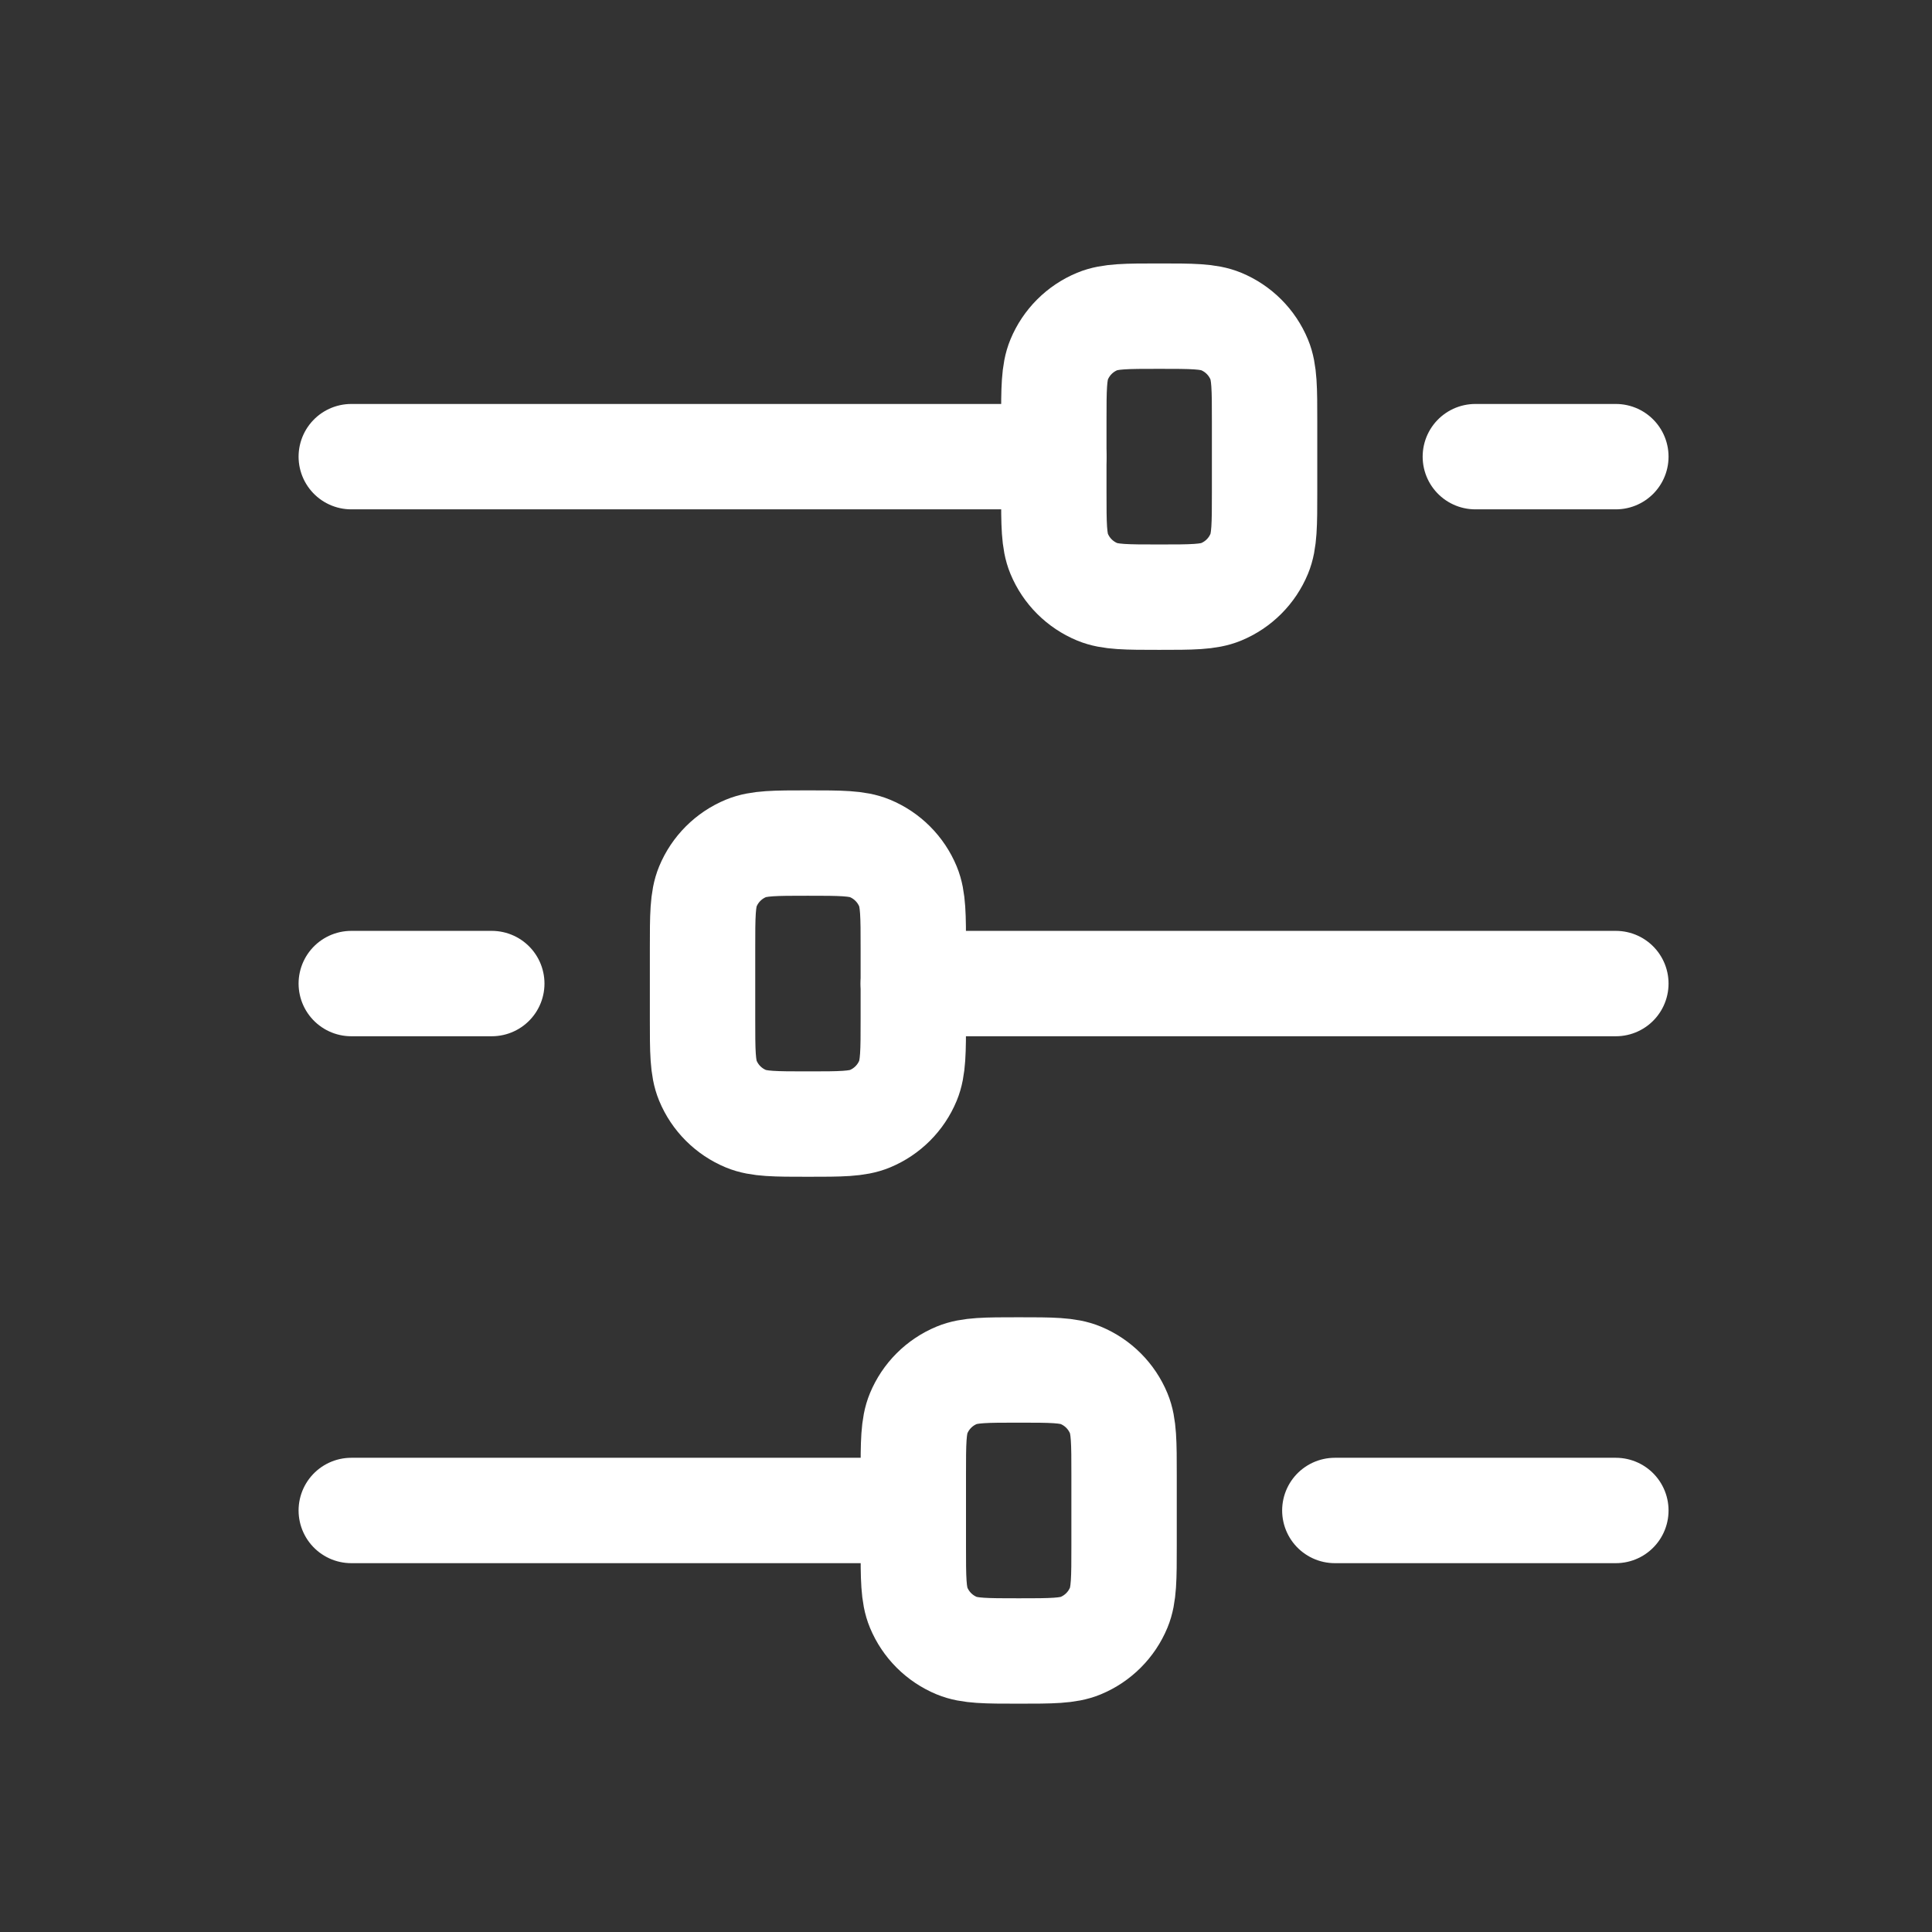
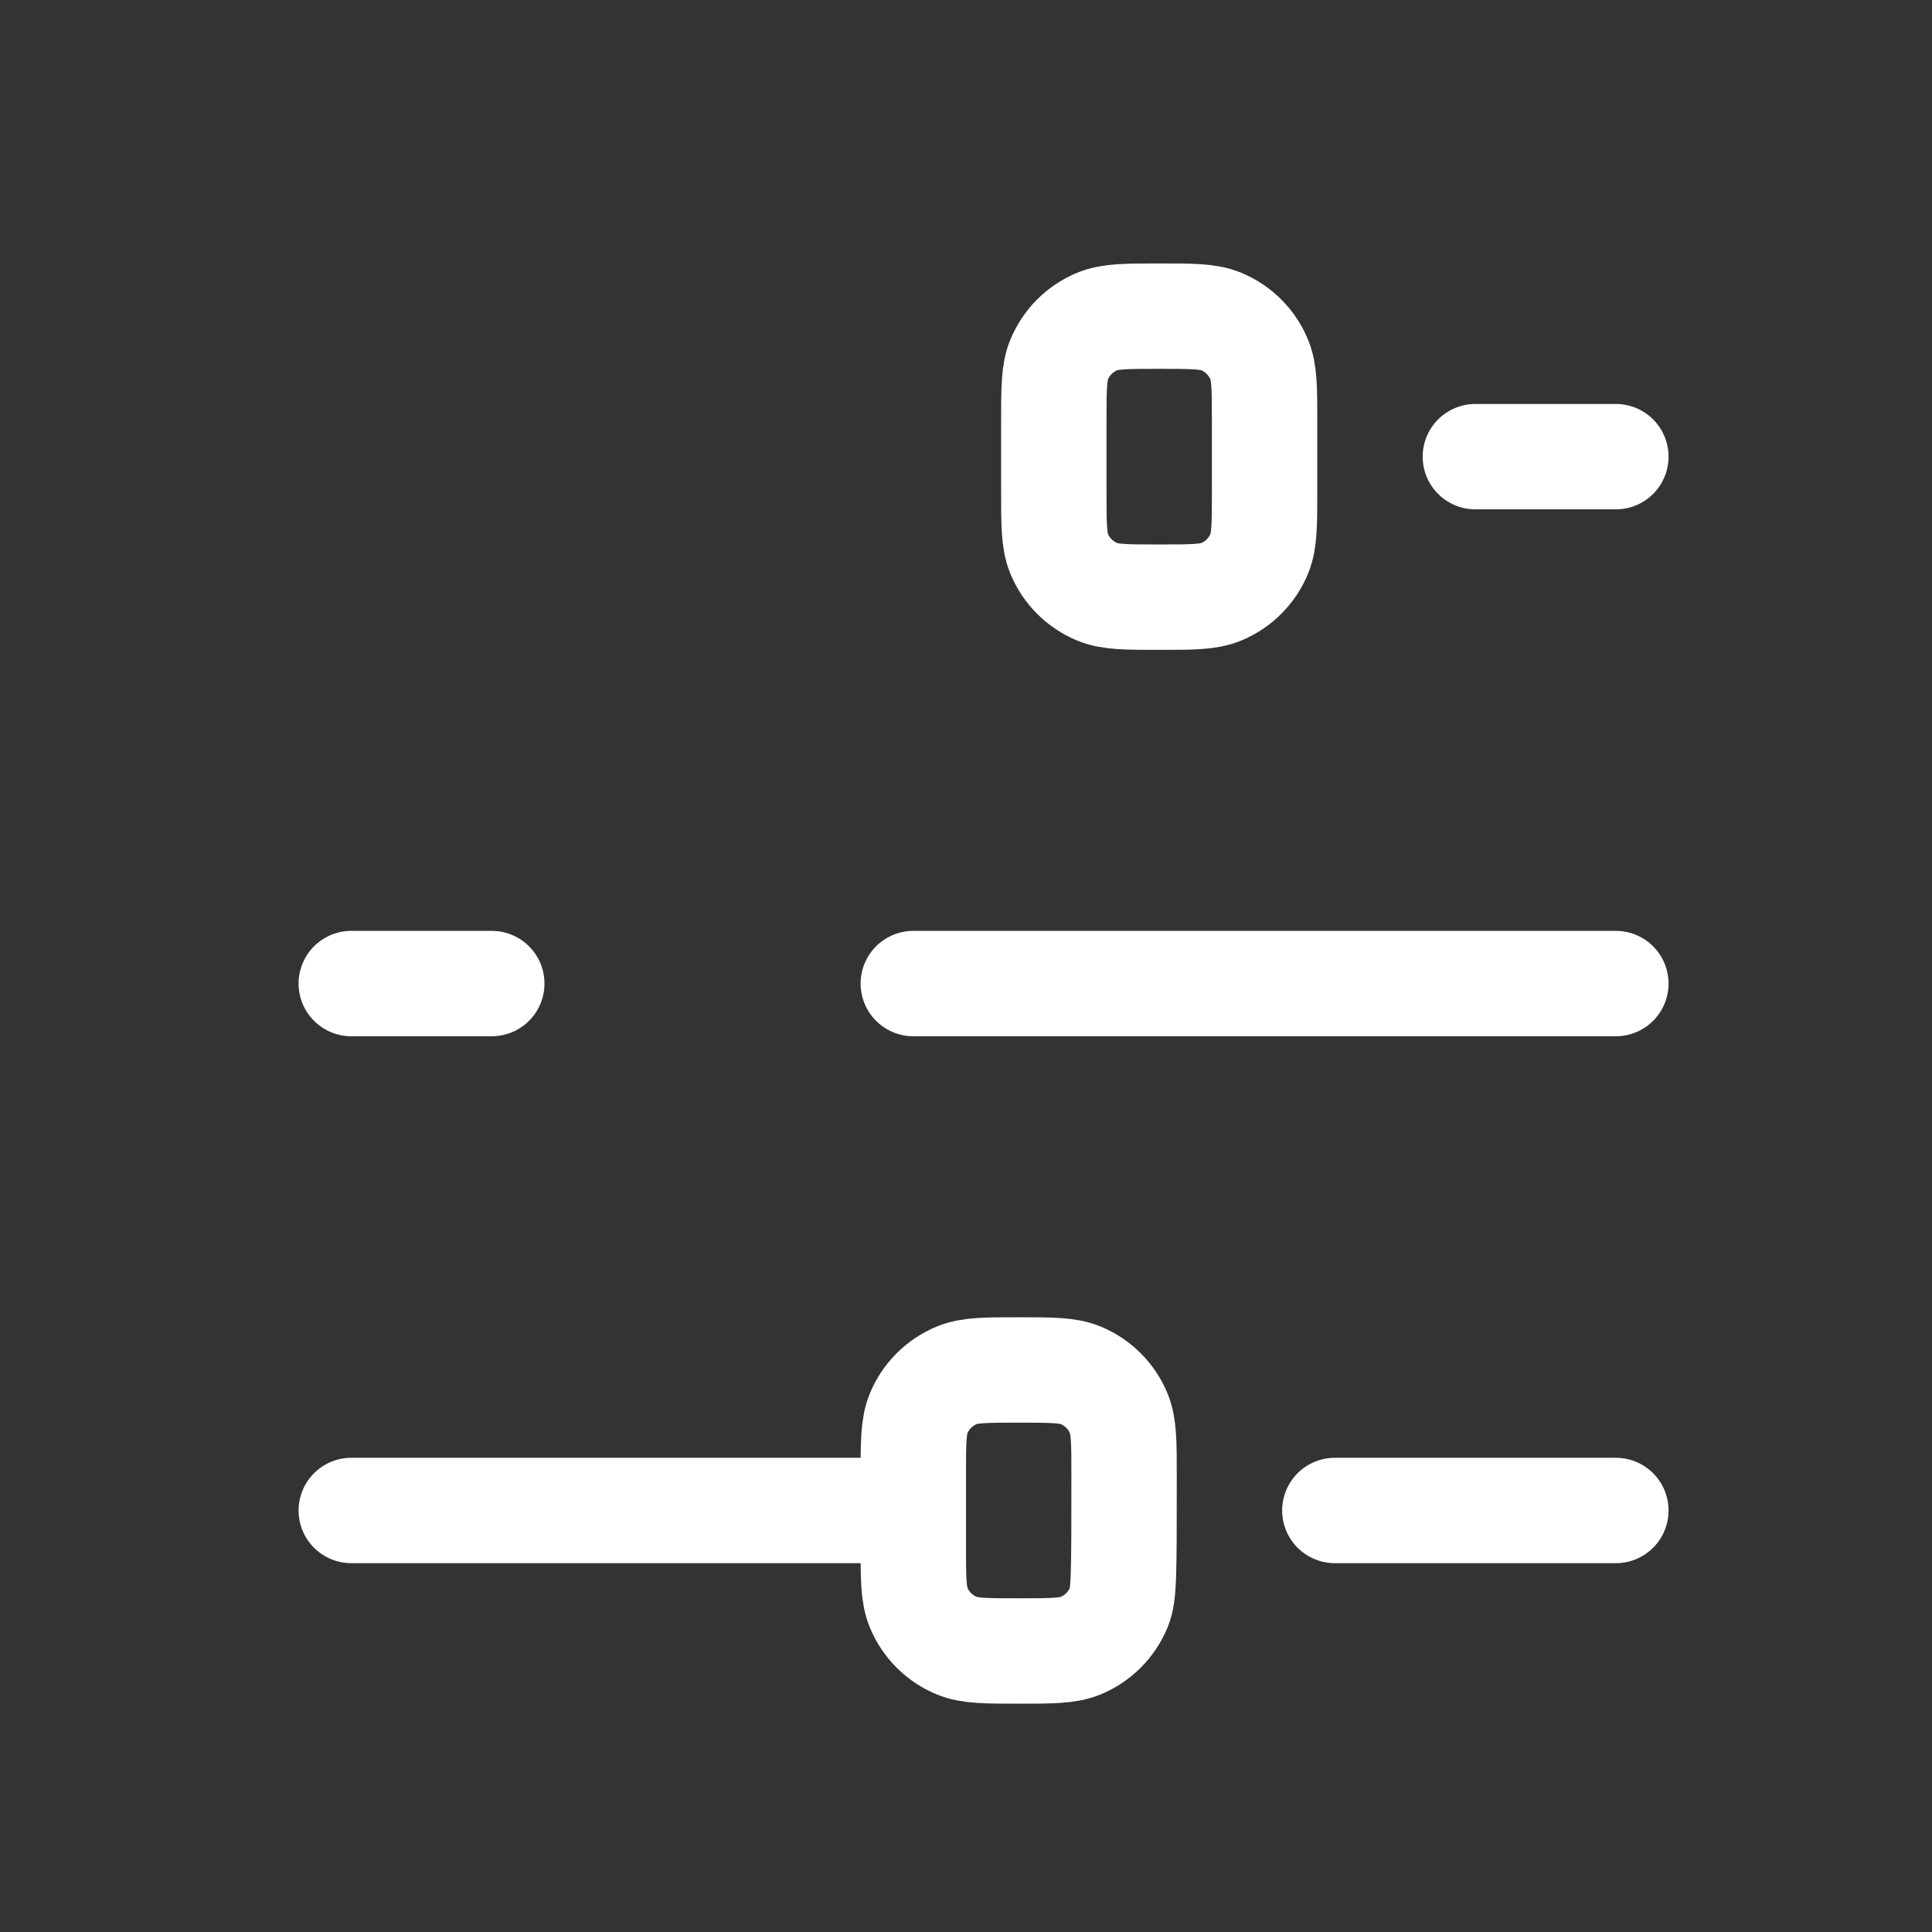
<svg xmlns="http://www.w3.org/2000/svg" width="55" height="55" viewBox="0 0 55 55" fill="none">
  <rect x="0" y="0" width="55" height="55" fill="#333333" stroke="none" />
-   <path d="M30 13L10 13" stroke="white" stroke-width="3" stroke-linecap="round" stroke-linejoin="round" />
  <path d="M26 43L10 43" stroke="white" stroke-width="3" stroke-linecap="round" stroke-linejoin="round" />
  <path d="M46 43L38 43" stroke="white" stroke-width="3" stroke-linecap="round" stroke-linejoin="round" />
  <path d="M46 28L26 28" stroke="white" stroke-width="3" stroke-linecap="round" stroke-linejoin="round" />
  <path d="M46 13L42 13" stroke="white" stroke-width="3" stroke-linecap="round" stroke-linejoin="round" />
  <path d="M14 28L10 28" stroke="white" stroke-width="3" stroke-linecap="round" stroke-linejoin="round" />
  <path d="M33 9C33.932 9 34.398 9 34.765 9.152C35.255 9.355 35.645 9.745 35.848 10.235C36 10.602 36 11.068 36 12L36 14C36 14.932 36 15.398 35.848 15.765C35.645 16.255 35.255 16.645 34.765 16.848C34.398 17 33.932 17 33 17C32.068 17 31.602 17 31.235 16.848C30.745 16.645 30.355 16.255 30.152 15.765C30 15.398 30 14.932 30 14L30 12C30 11.068 30 10.602 30.152 10.235C30.355 9.745 30.745 9.355 31.235 9.152C31.602 9 32.068 9 33 9Z" stroke="white" stroke-width="3" stroke-linecap="round" stroke-linejoin="round" />
-   <path d="M29 39C29.932 39 30.398 39 30.765 39.152C31.255 39.355 31.645 39.745 31.848 40.235C32 40.602 32 41.068 32 42L32 44C32 44.932 32 45.398 31.848 45.765C31.645 46.255 31.255 46.645 30.765 46.848C30.398 47 29.932 47 29 47C28.068 47 27.602 47 27.235 46.848C26.745 46.645 26.355 46.255 26.152 45.765C26 45.398 26 44.932 26 44L26 42C26 41.068 26 40.602 26.152 40.235C26.355 39.745 26.745 39.355 27.235 39.152C27.602 39 28.068 39 29 39Z" stroke="white" stroke-width="3" stroke-linecap="round" stroke-linejoin="round" />
-   <path d="M23 24C23.932 24 24.398 24 24.765 24.152C25.255 24.355 25.645 24.745 25.848 25.235C26 25.602 26 26.068 26 27L26 29C26 29.932 26 30.398 25.848 30.765C25.645 31.255 25.255 31.645 24.765 31.848C24.398 32 23.932 32 23 32C22.068 32 21.602 32 21.235 31.848C20.745 31.645 20.355 31.255 20.152 30.765C20 30.398 20 29.932 20 29L20 27C20 26.068 20 25.602 20.152 25.235C20.355 24.745 20.745 24.355 21.235 24.152C21.602 24 22.068 24 23 24Z" stroke="white" stroke-width="3" stroke-linecap="round" stroke-linejoin="round" />
+   <path d="M29 39C29.932 39 30.398 39 30.765 39.152C31.255 39.355 31.645 39.745 31.848 40.235C32 40.602 32 41.068 32 42C32 44.932 32 45.398 31.848 45.765C31.645 46.255 31.255 46.645 30.765 46.848C30.398 47 29.932 47 29 47C28.068 47 27.602 47 27.235 46.848C26.745 46.645 26.355 46.255 26.152 45.765C26 45.398 26 44.932 26 44L26 42C26 41.068 26 40.602 26.152 40.235C26.355 39.745 26.745 39.355 27.235 39.152C27.602 39 28.068 39 29 39Z" stroke="white" stroke-width="3" stroke-linecap="round" stroke-linejoin="round" />
</svg>